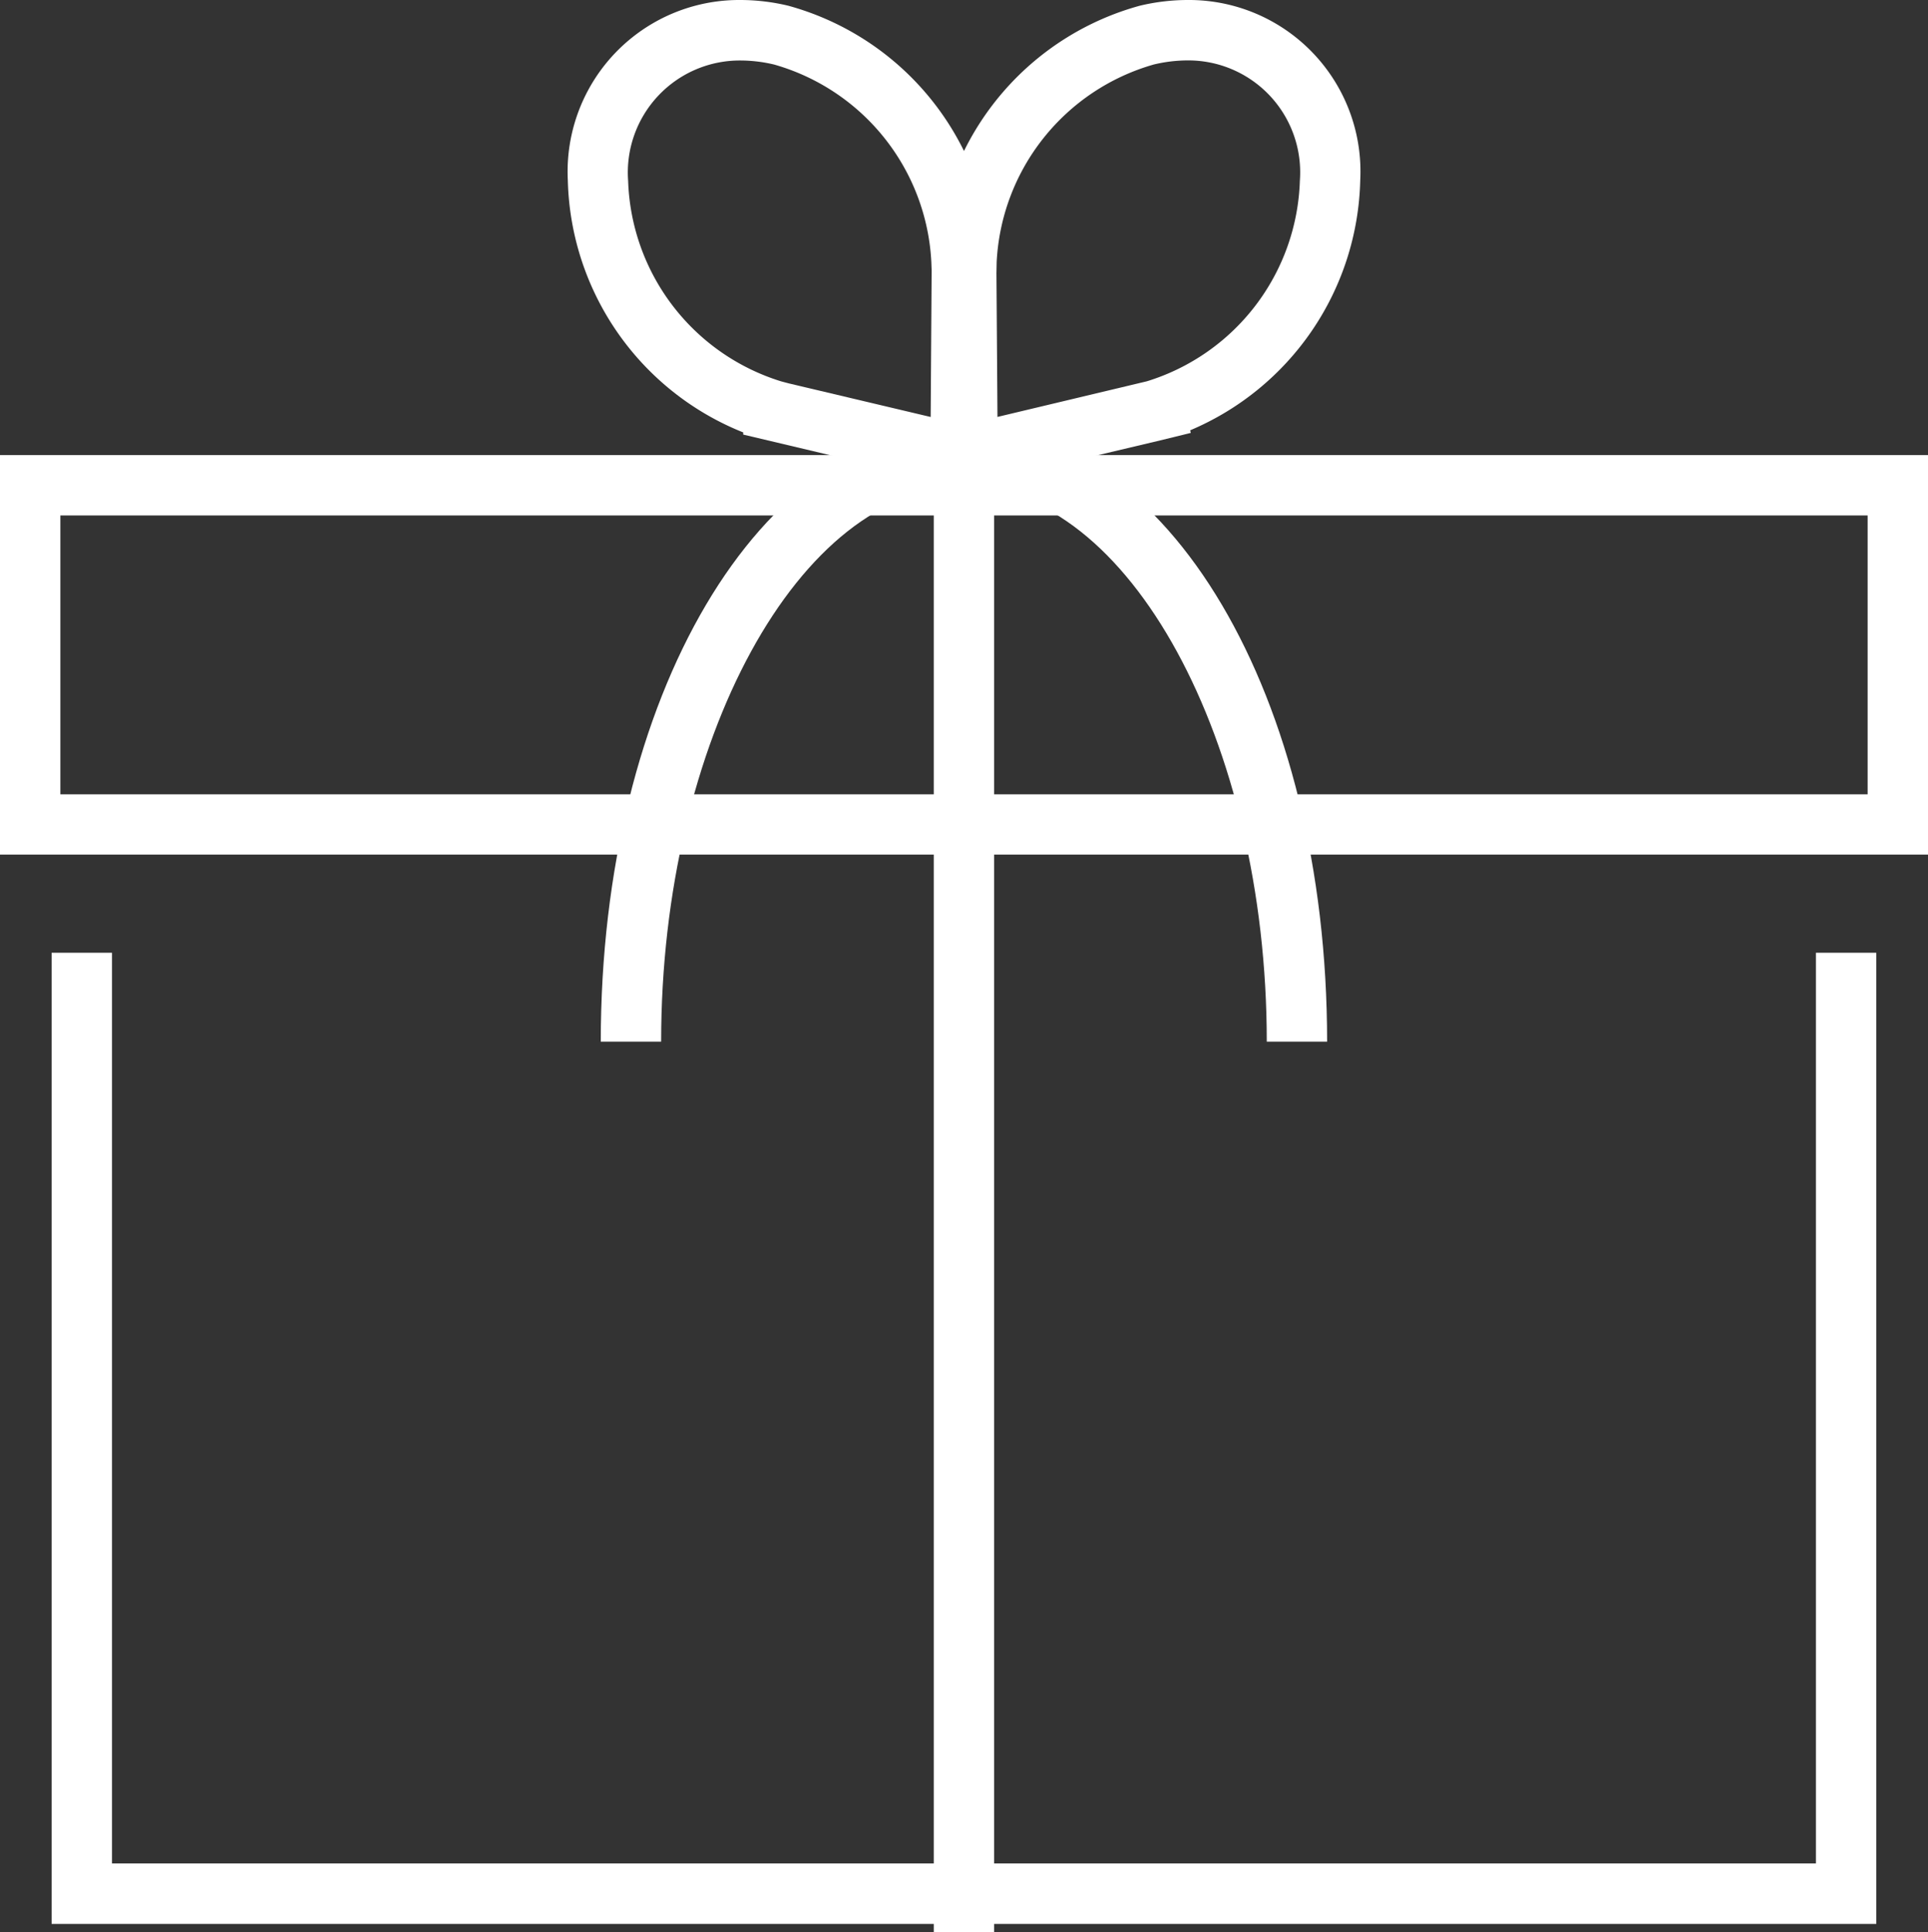
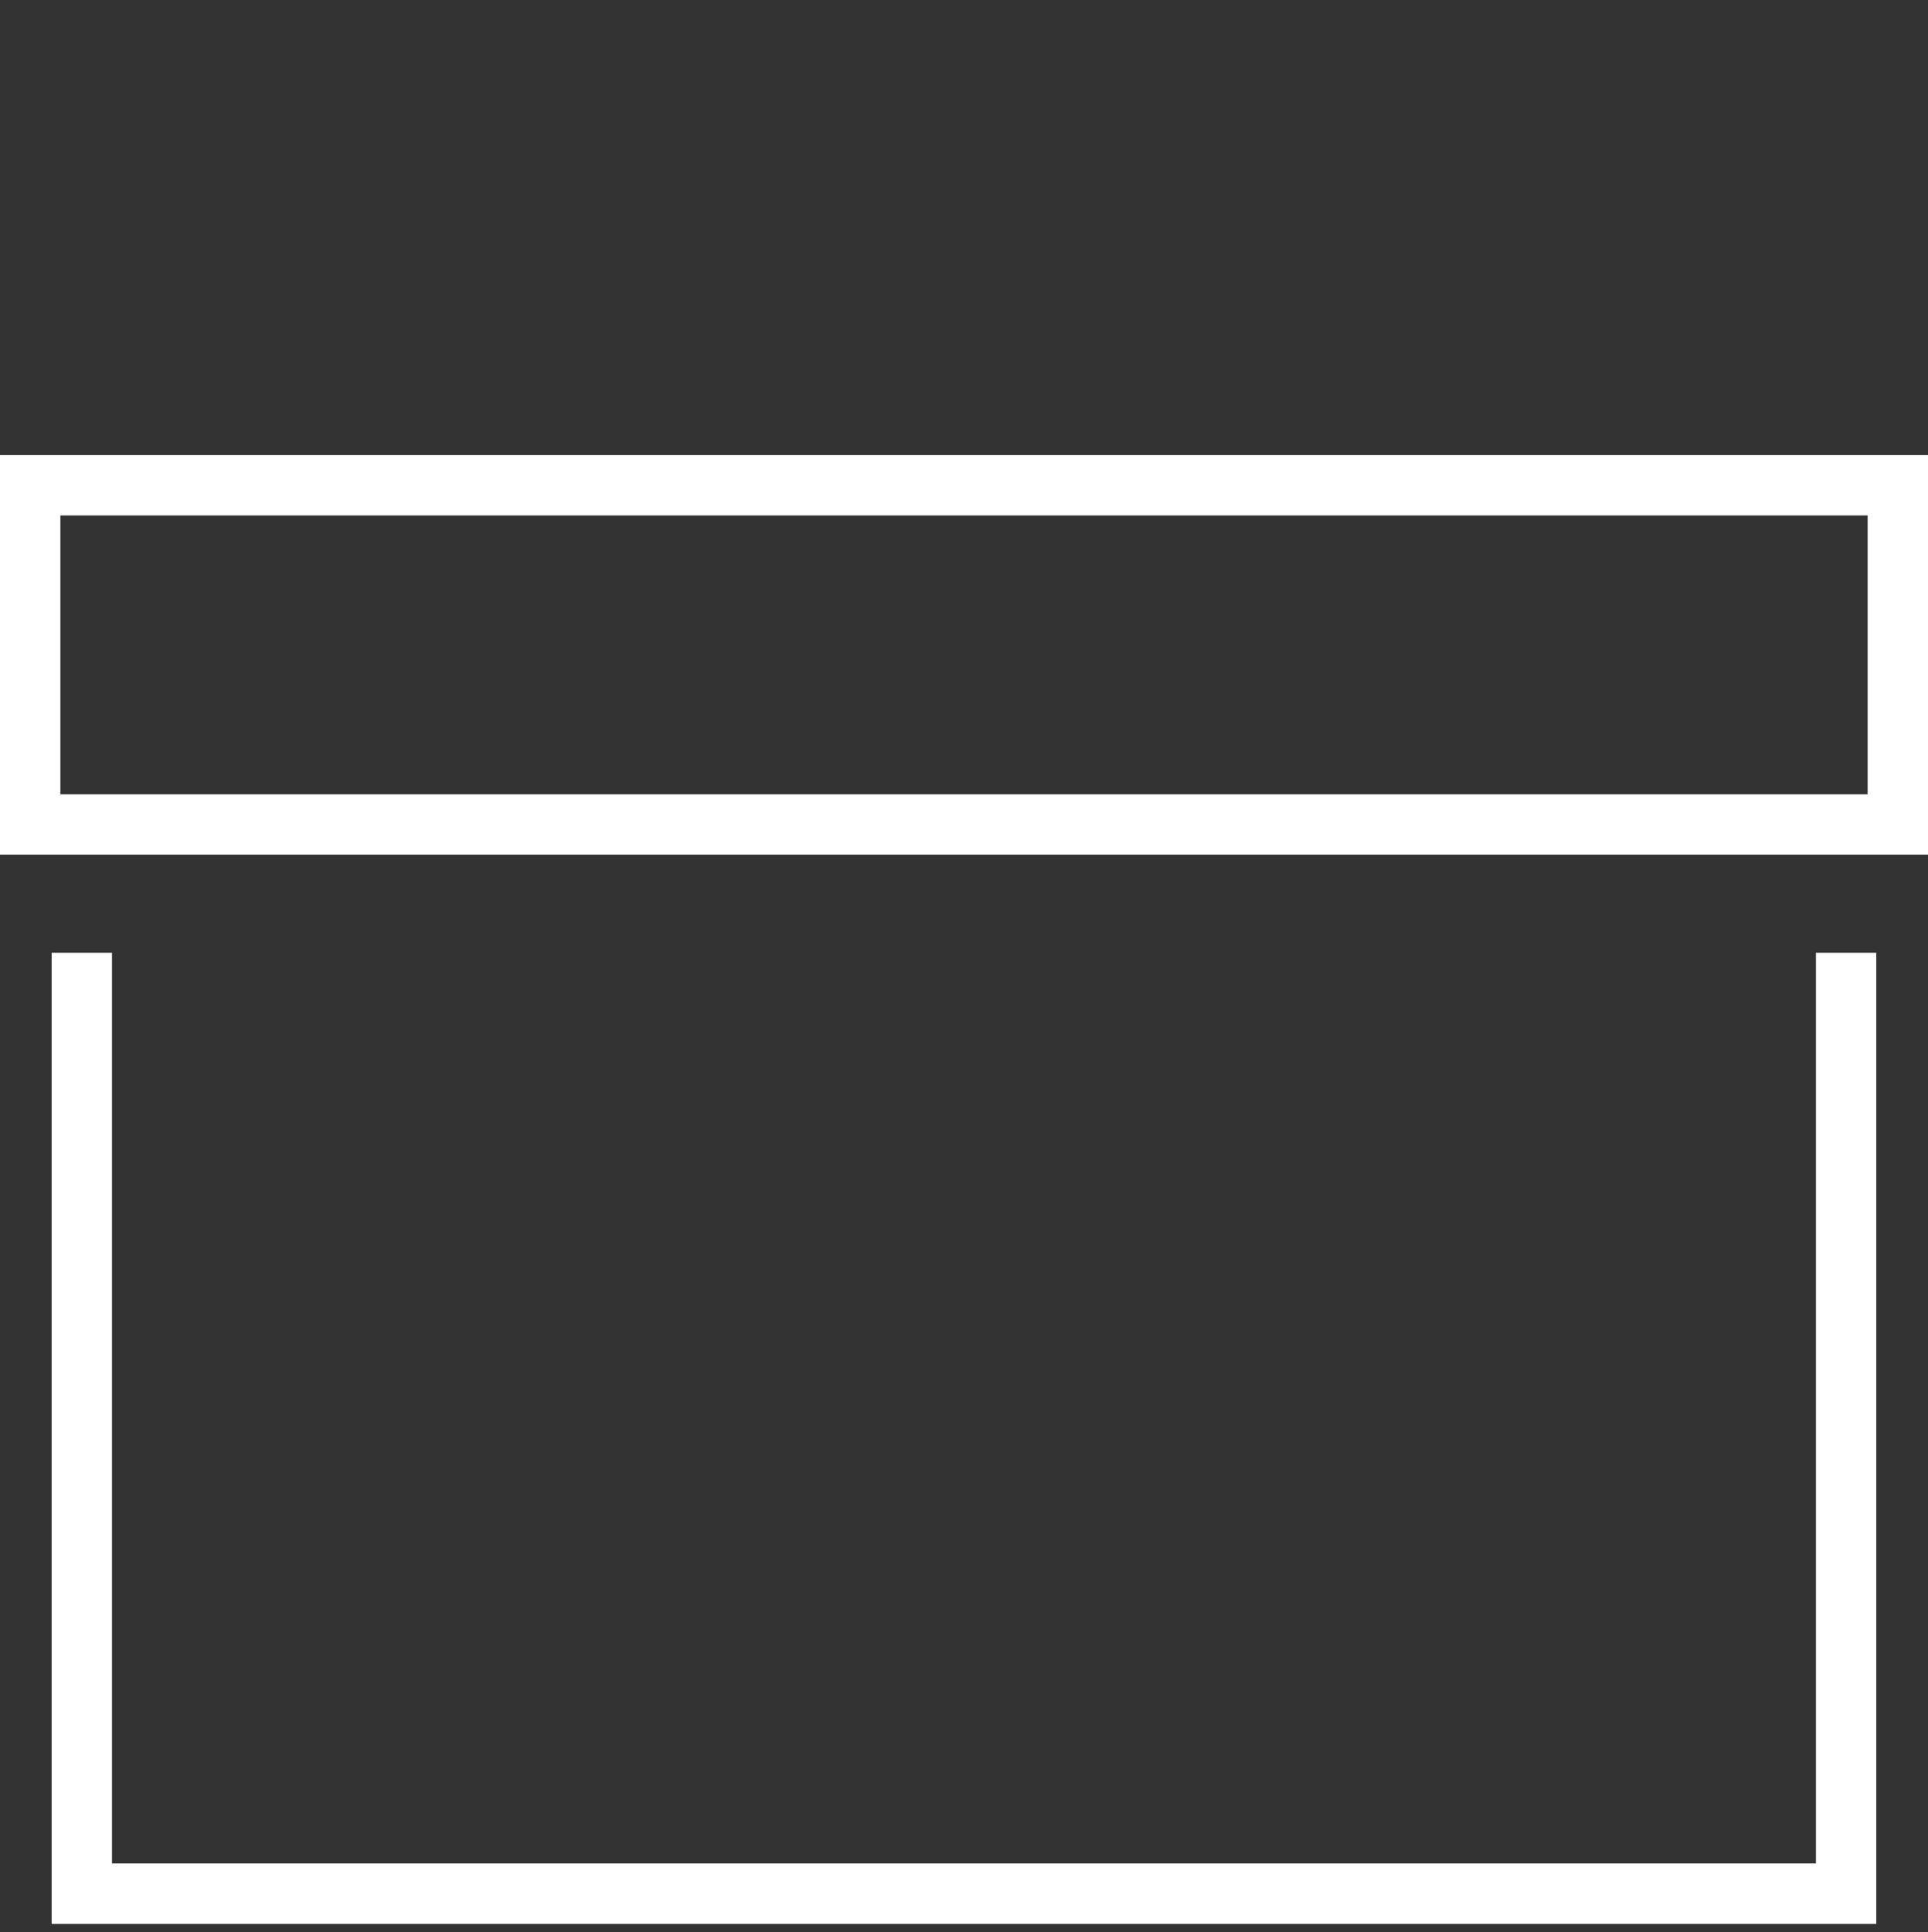
<svg xmlns="http://www.w3.org/2000/svg" width="67.862" height="68" viewBox="0 0 67.862 68">
  <rect x="0" y="0" width="67.862" height="68" fill="#333333" stroke="none" />
  <g fill="#fff">
-     <path d="m33.003 17.355-.064-9.088.086-.012A9.774 9.774 0 0 1 40.124.2a7.284 7.284 0 0 1 1.678-.2 6.037 6.037 0 0 1 6.076 6.345 9.8 9.8 0 0 1-5.986 8.8l.021.091-1.024.252Zm2.07-7.747.036 5.066 5.259-1.254a7.639 7.639 0 0 0 5.385-7.06 3.939 3.939 0 0 0-3.951-4.234 5.178 5.178 0 0 0-1.191.144 7.634 7.634 0 0 0-5.53 6.942l-.008.4Z" />
-     <path d="m34.86 17.356-8.7-2.061v-.076a9.806 9.806 0 0 1-6.174-8.874A6.04 6.04 0 0 1 26.062 0a7.291 7.291 0 0 1 1.678.2 9.772 9.772 0 0 1 7.094 8.04l.077.01.006.948-.058 8.157ZM27.792 13.5l4.966 1.176.034-5.161-.011-.3a7.629 7.629 0 0 0-5.528-6.942 5.159 5.159 0 0 0-1.189-.144 3.941 3.941 0 0 0-3.955 4.233 7.65 7.65 0 0 0 5.385 7.06l.294.078Z" />
-   </g>
+     </g>
  <path fill="#fff" d="M67.862 30.079H0V16.017h67.862ZM2.125 27.955h63.612v-9.813H2.125Zm63.916 39.758H1.817V33.532h2.125v32.053h59.975V33.532h2.124Z" />
-   <path fill="#fff" d="M32.867 16.742h2.125V68h-2.125z" />
-   <path fill="#fff" d="M46.712 36.661h-2.124c0-10.581-4.881-19.519-10.658-19.519s-10.659 8.939-10.659 19.519h-2.125c0-12.137 5.615-21.644 12.783-21.644s12.783 9.507 12.783 21.644Z" />
</svg>